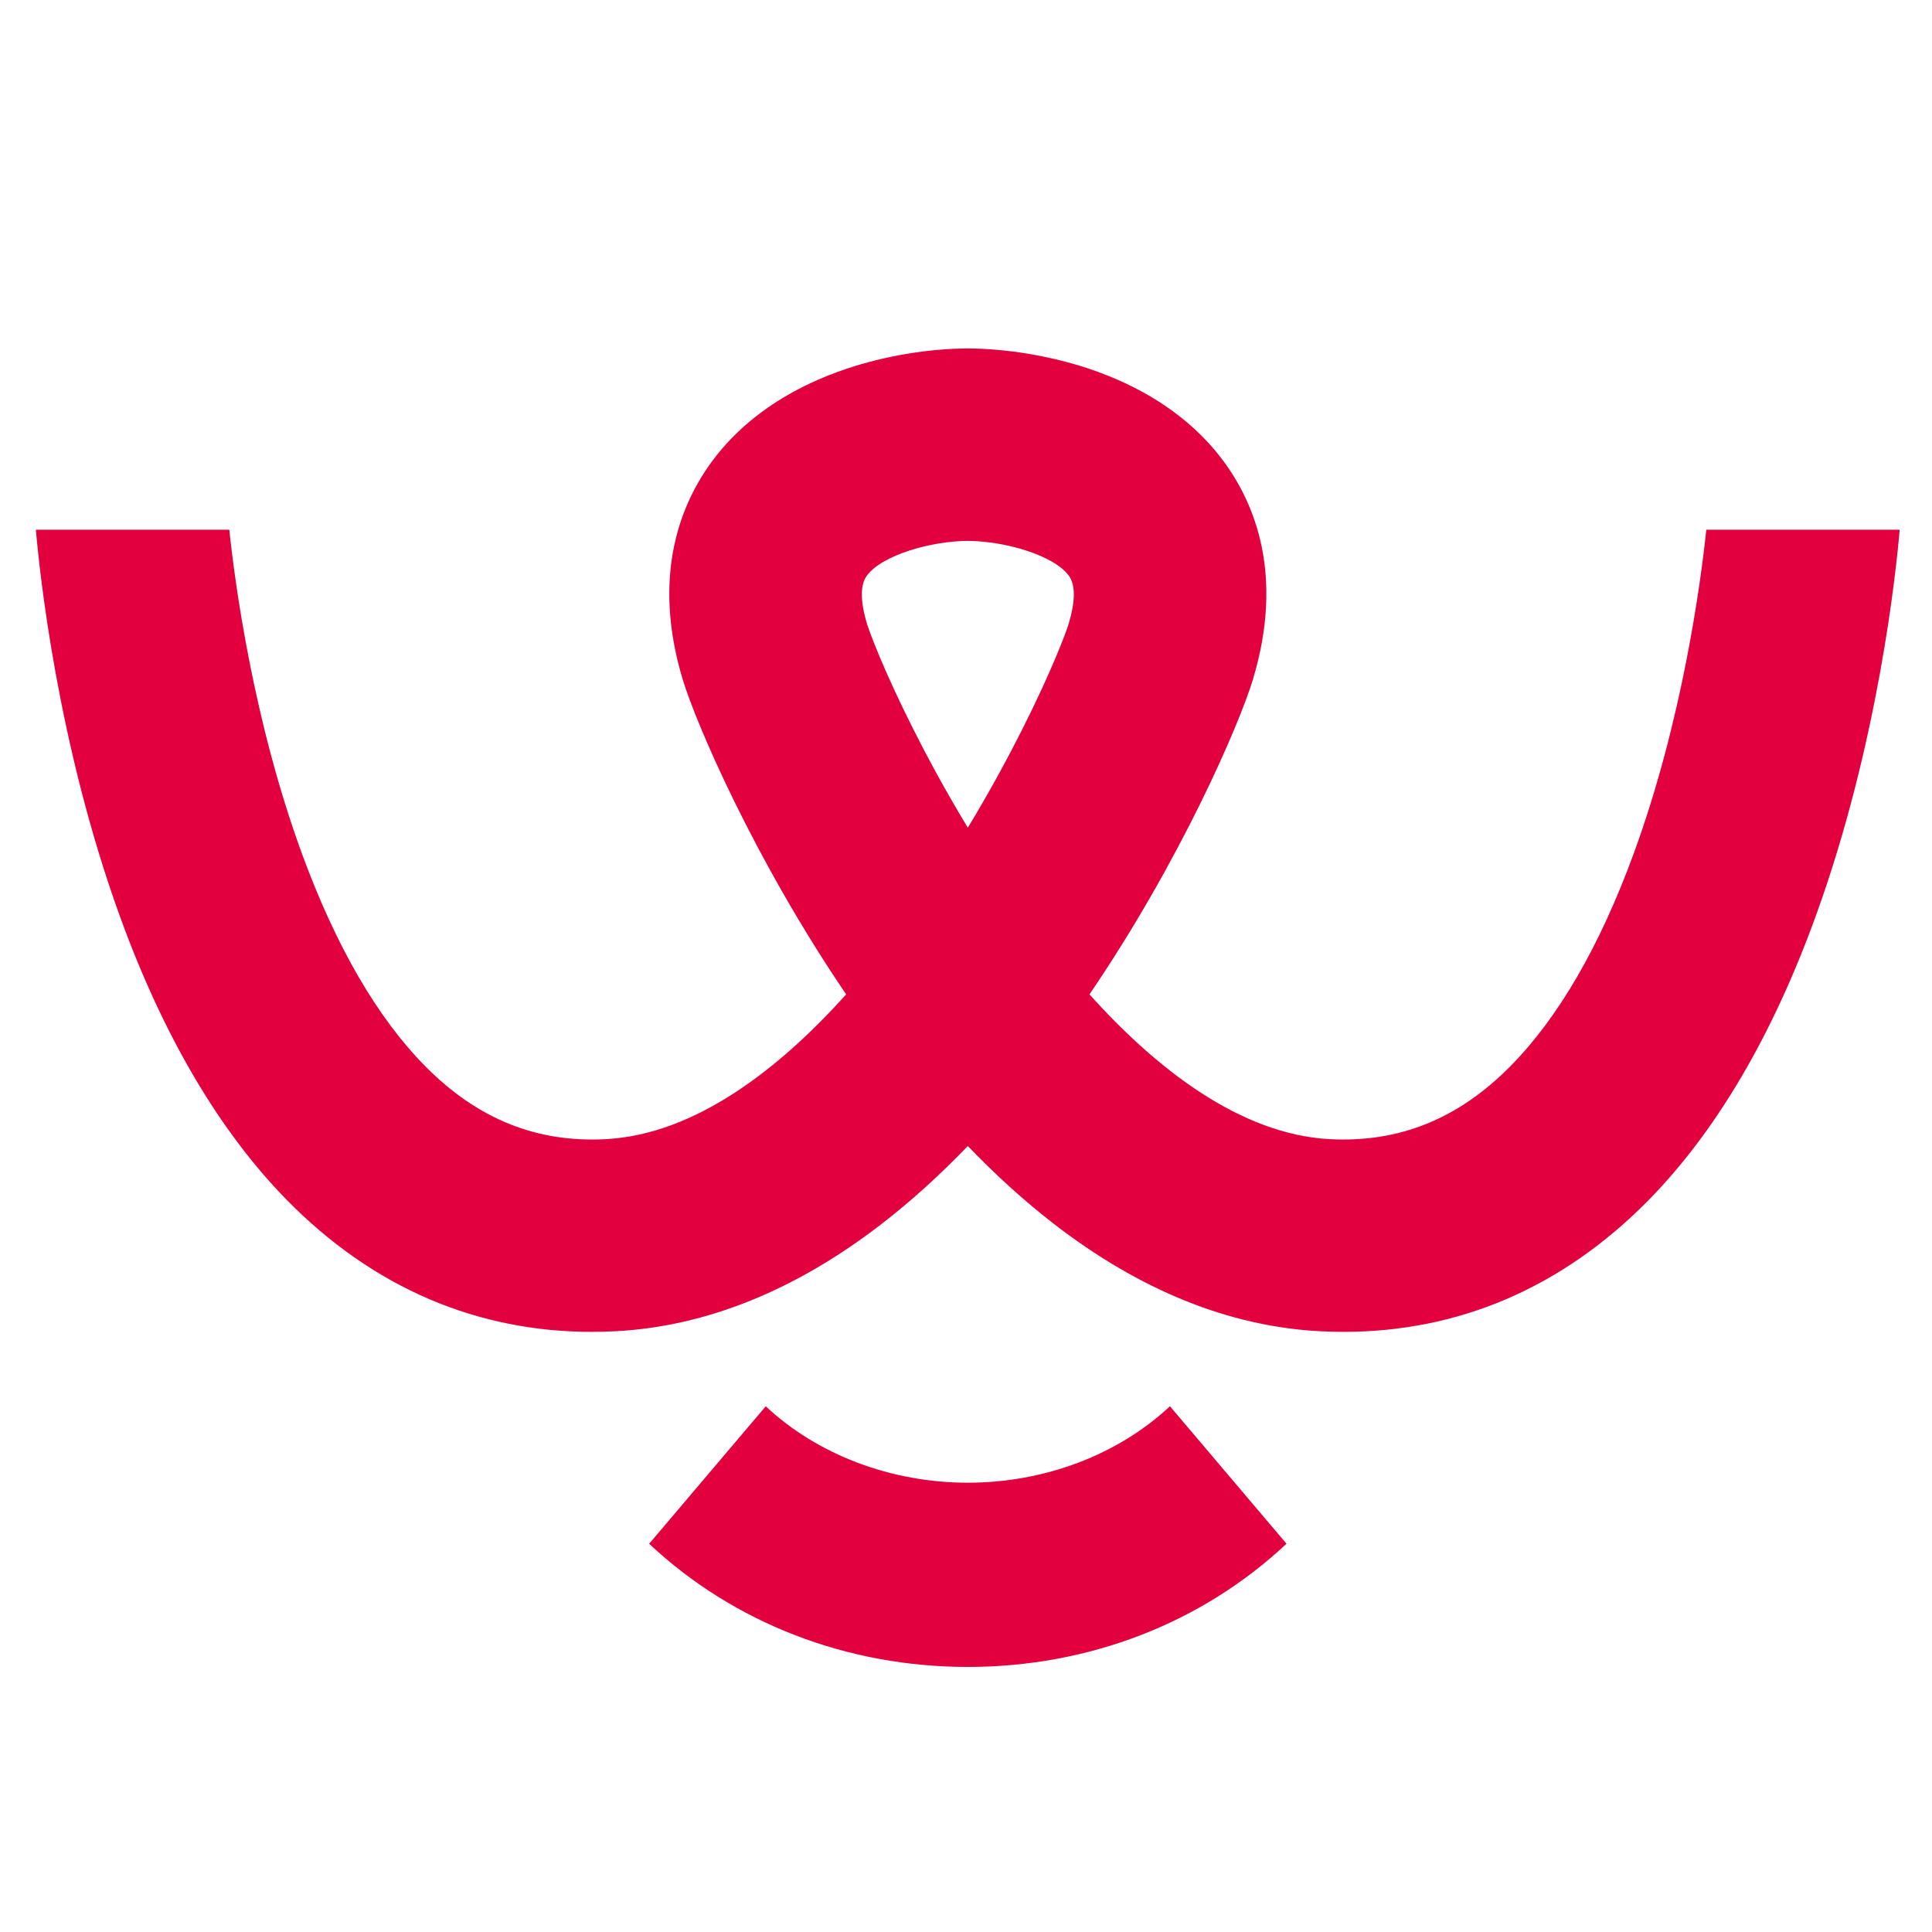
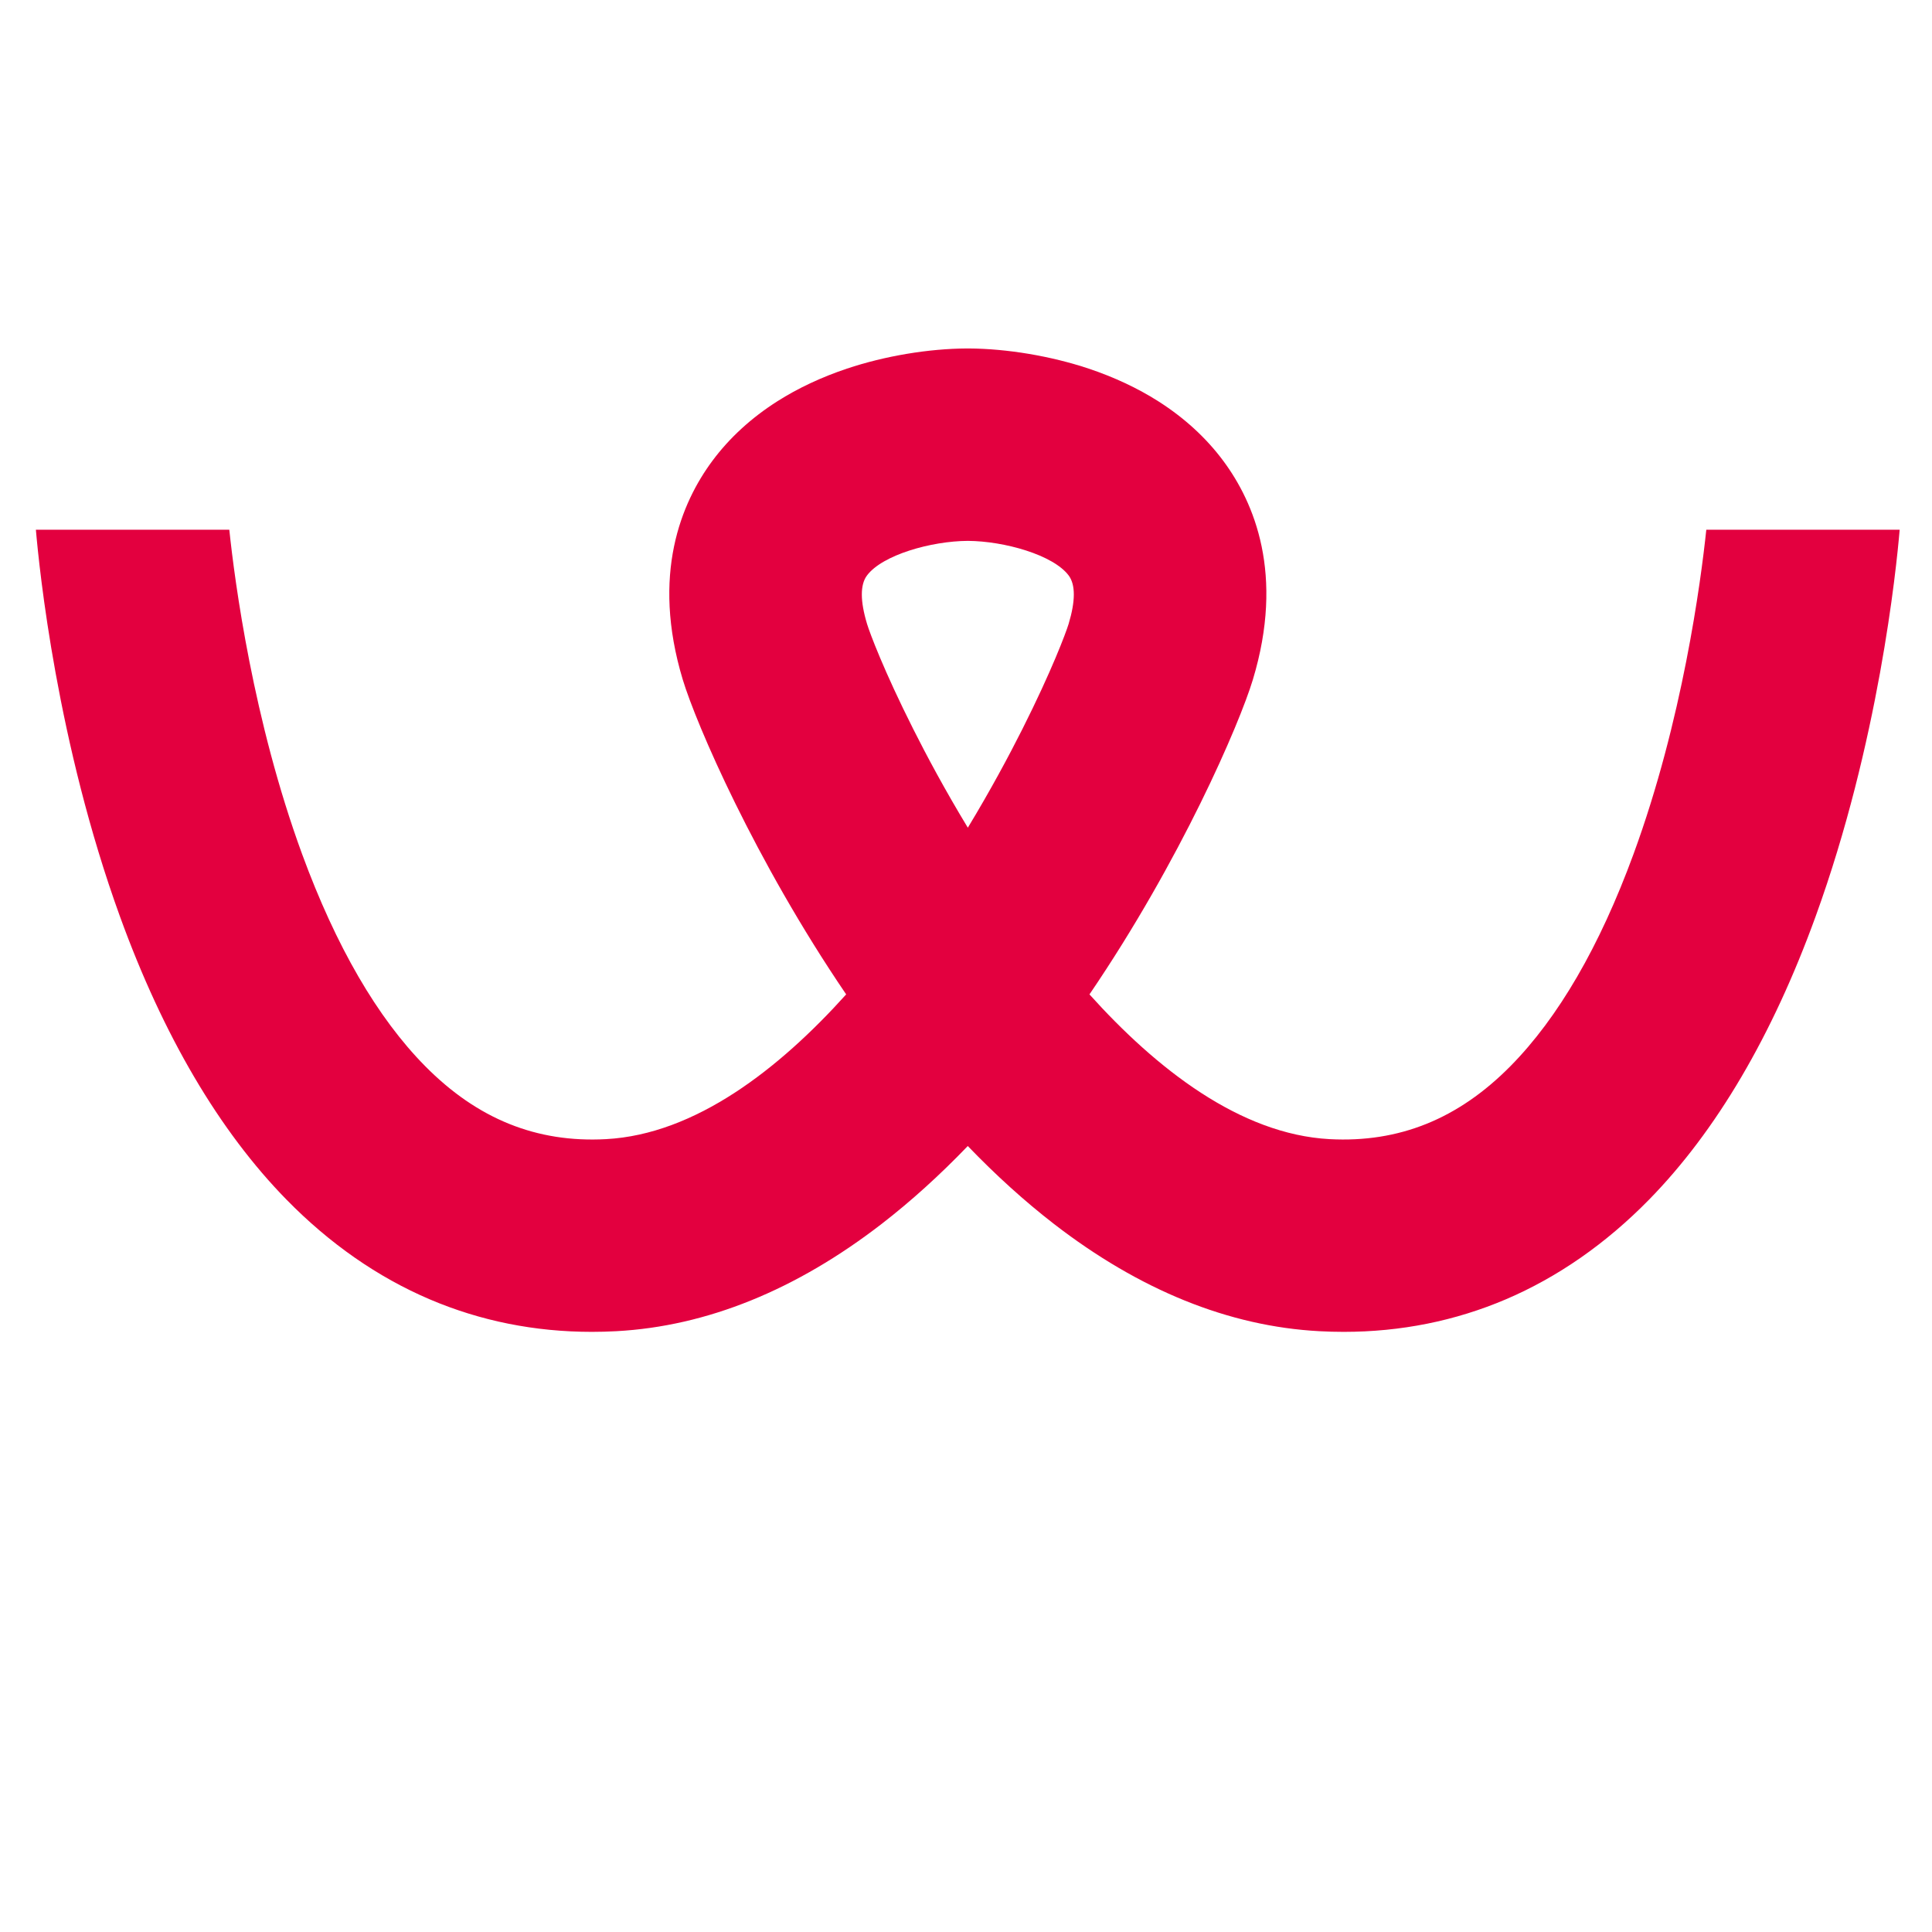
<svg xmlns="http://www.w3.org/2000/svg" width="600" zoomAndPan="magnify" viewBox="0 0 450 450" height="600" preserveAspectRatio="xMidYMid meet" version="1.0">
  <defs>
    <clipPath id="676c771235">
-       <path d="M 151 327 L 300 327 L 300 388.285 L 151 388.285 Z M 151 327 " clip-rule="nonzero" />
-     </clipPath>
+       </clipPath>
  </defs>
  <g clip-path="url(#676c771235)">
-     <path fill="#e3003f" d="M 225.426 388.262 C 253.57 388.262 279.918 378.078 299.652 359.562 L 272.5 327.535 C 260.426 338.859 243.27 345.352 225.426 345.352 C 207.582 345.352 190.422 338.859 178.359 327.547 L 151.199 359.574 C 170.934 378.078 197.301 388.262 225.426 388.262 " fill-opacity="1" fill-rule="nonzero" />
-   </g>
+     </g>
  <path fill="#e3003f" d="M 397.43 123.387 C 396.152 135.52 391.891 167.801 380.473 198.941 C 372.59 220.449 362.945 237.051 351.824 248.312 C 339.656 260.637 325.863 266.191 309.688 265.328 C 288.824 264.199 269.324 248.914 253.758 231.613 C 275.055 200.324 288.699 168.621 291.82 158.289 C 299.219 133.801 292.16 117.07 284.922 107.34 C 280.941 101.984 275.855 97.324 269.789 93.465 C 264.977 90.41 259.52 87.848 253.59 85.863 C 244.777 82.926 234.605 81.215 225.613 81.164 C 225.551 81.164 225.488 81.164 225.426 81.164 C 225.363 81.164 225.297 81.164 225.234 81.164 C 216.246 81.207 206.07 82.914 197.262 85.863 C 191.328 87.848 185.875 90.41 181.062 93.465 C 174.996 97.324 169.906 101.984 165.93 107.34 C 158.703 117.07 151.633 133.801 159.027 158.289 C 162.152 168.621 175.797 200.312 197.09 231.613 C 181.516 248.914 162.016 264.199 141.152 265.328 C 124.977 266.203 111.195 260.637 99.016 248.312 C 87.895 237.051 78.258 220.438 70.367 198.941 C 58.949 167.789 54.684 135.508 53.41 123.387 L 8.359 123.387 C 9.152 132.621 13.277 173.051 27.945 213.48 C 38.023 241.25 51.078 263.441 66.746 279.434 C 76.773 289.668 87.988 297.48 100.082 302.637 C 111.891 307.676 124.562 310.215 137.848 310.215 C 139.75 310.215 141.648 310.164 143.57 310.059 C 164.59 308.918 185.398 300.496 205.406 285.031 C 212.16 279.801 218.852 273.762 225.414 266.93 C 231.977 273.75 238.668 279.801 245.422 285.031 C 265.43 300.508 286.238 308.93 307.258 310.059 C 309.18 310.164 311.078 310.215 312.98 310.215 C 326.254 310.215 338.938 307.676 350.746 302.637 C 362.828 297.48 374.047 289.668 384.082 279.434 C 399.754 263.441 412.805 241.25 422.883 213.48 C 437.562 173.051 441.688 132.621 442.469 123.387 Z M 248.895 145.344 C 248.281 147.359 244.988 156.203 238.109 169.867 C 235.016 176.012 230.742 184.004 225.426 192.785 C 220.105 184.004 215.832 176.012 212.742 169.867 C 205.859 156.203 202.566 147.359 201.957 145.344 C 200.34 140 200.332 136.195 201.926 134.055 C 205.492 129.258 216.91 126.02 225.426 125.98 C 233.941 126.031 245.359 129.258 248.926 134.055 C 250.52 136.203 250.508 140 248.895 145.344 " fill-opacity="1" fill-rule="nonzero" />
</svg>